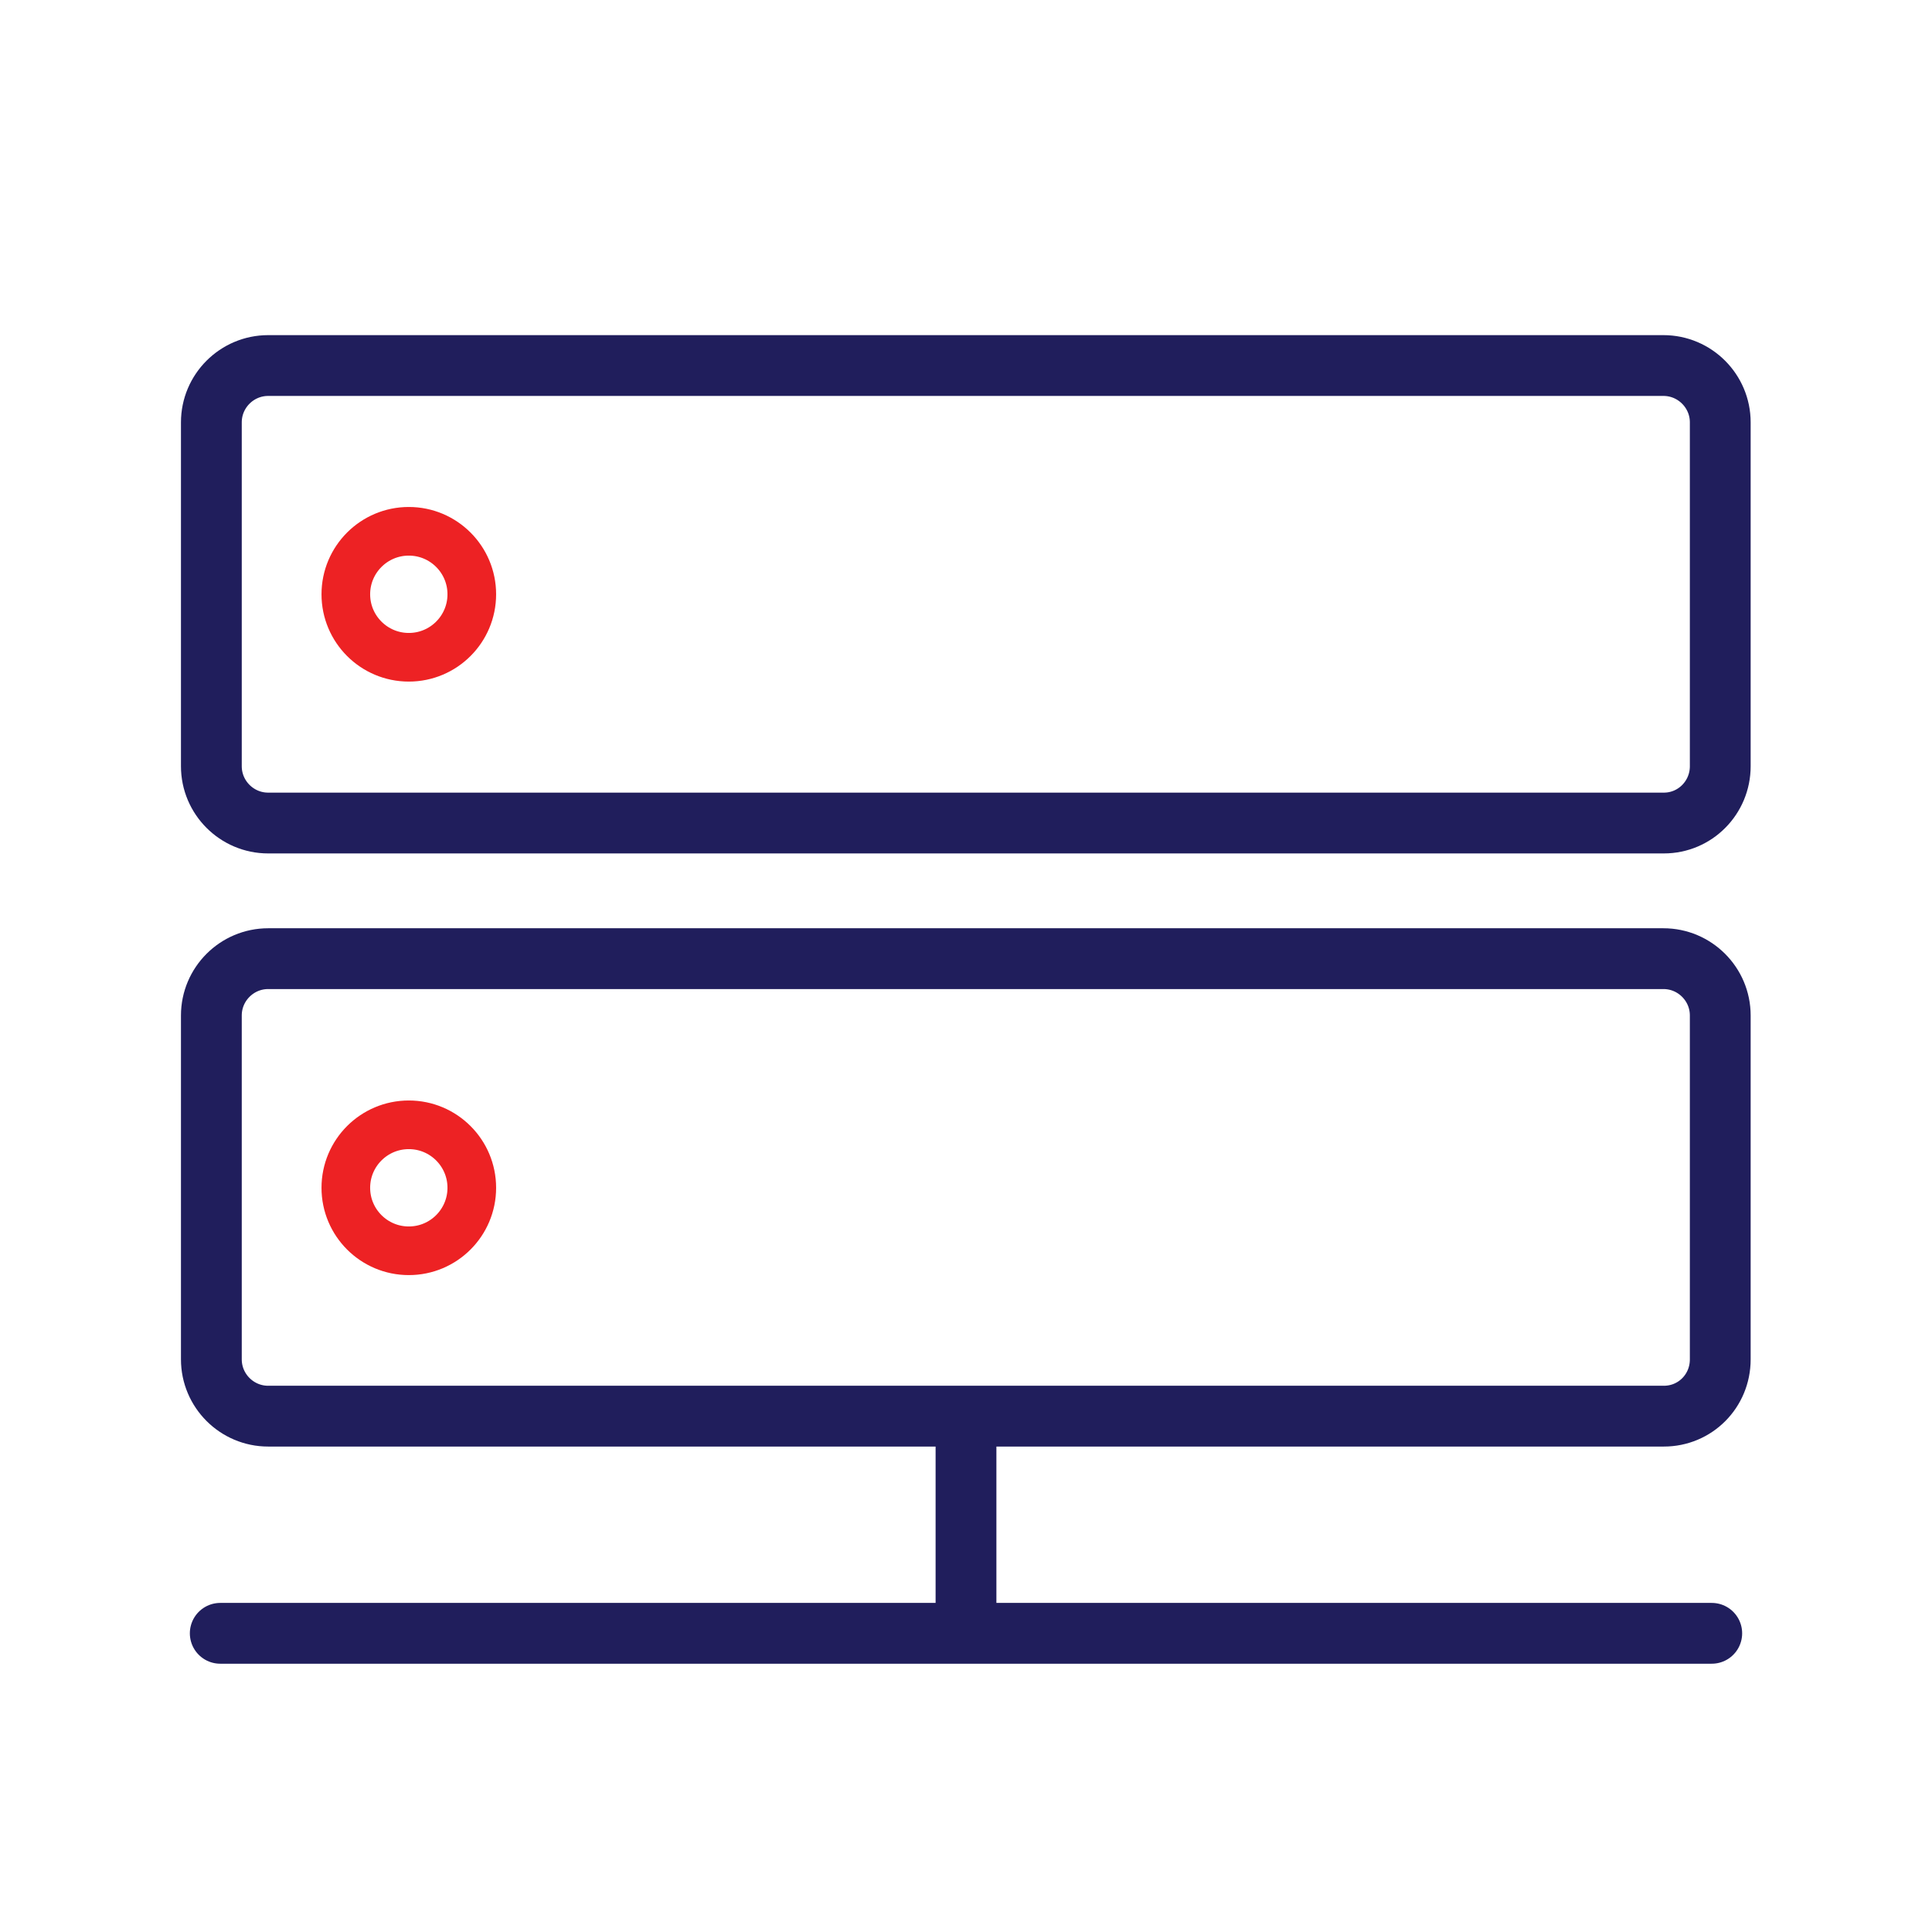
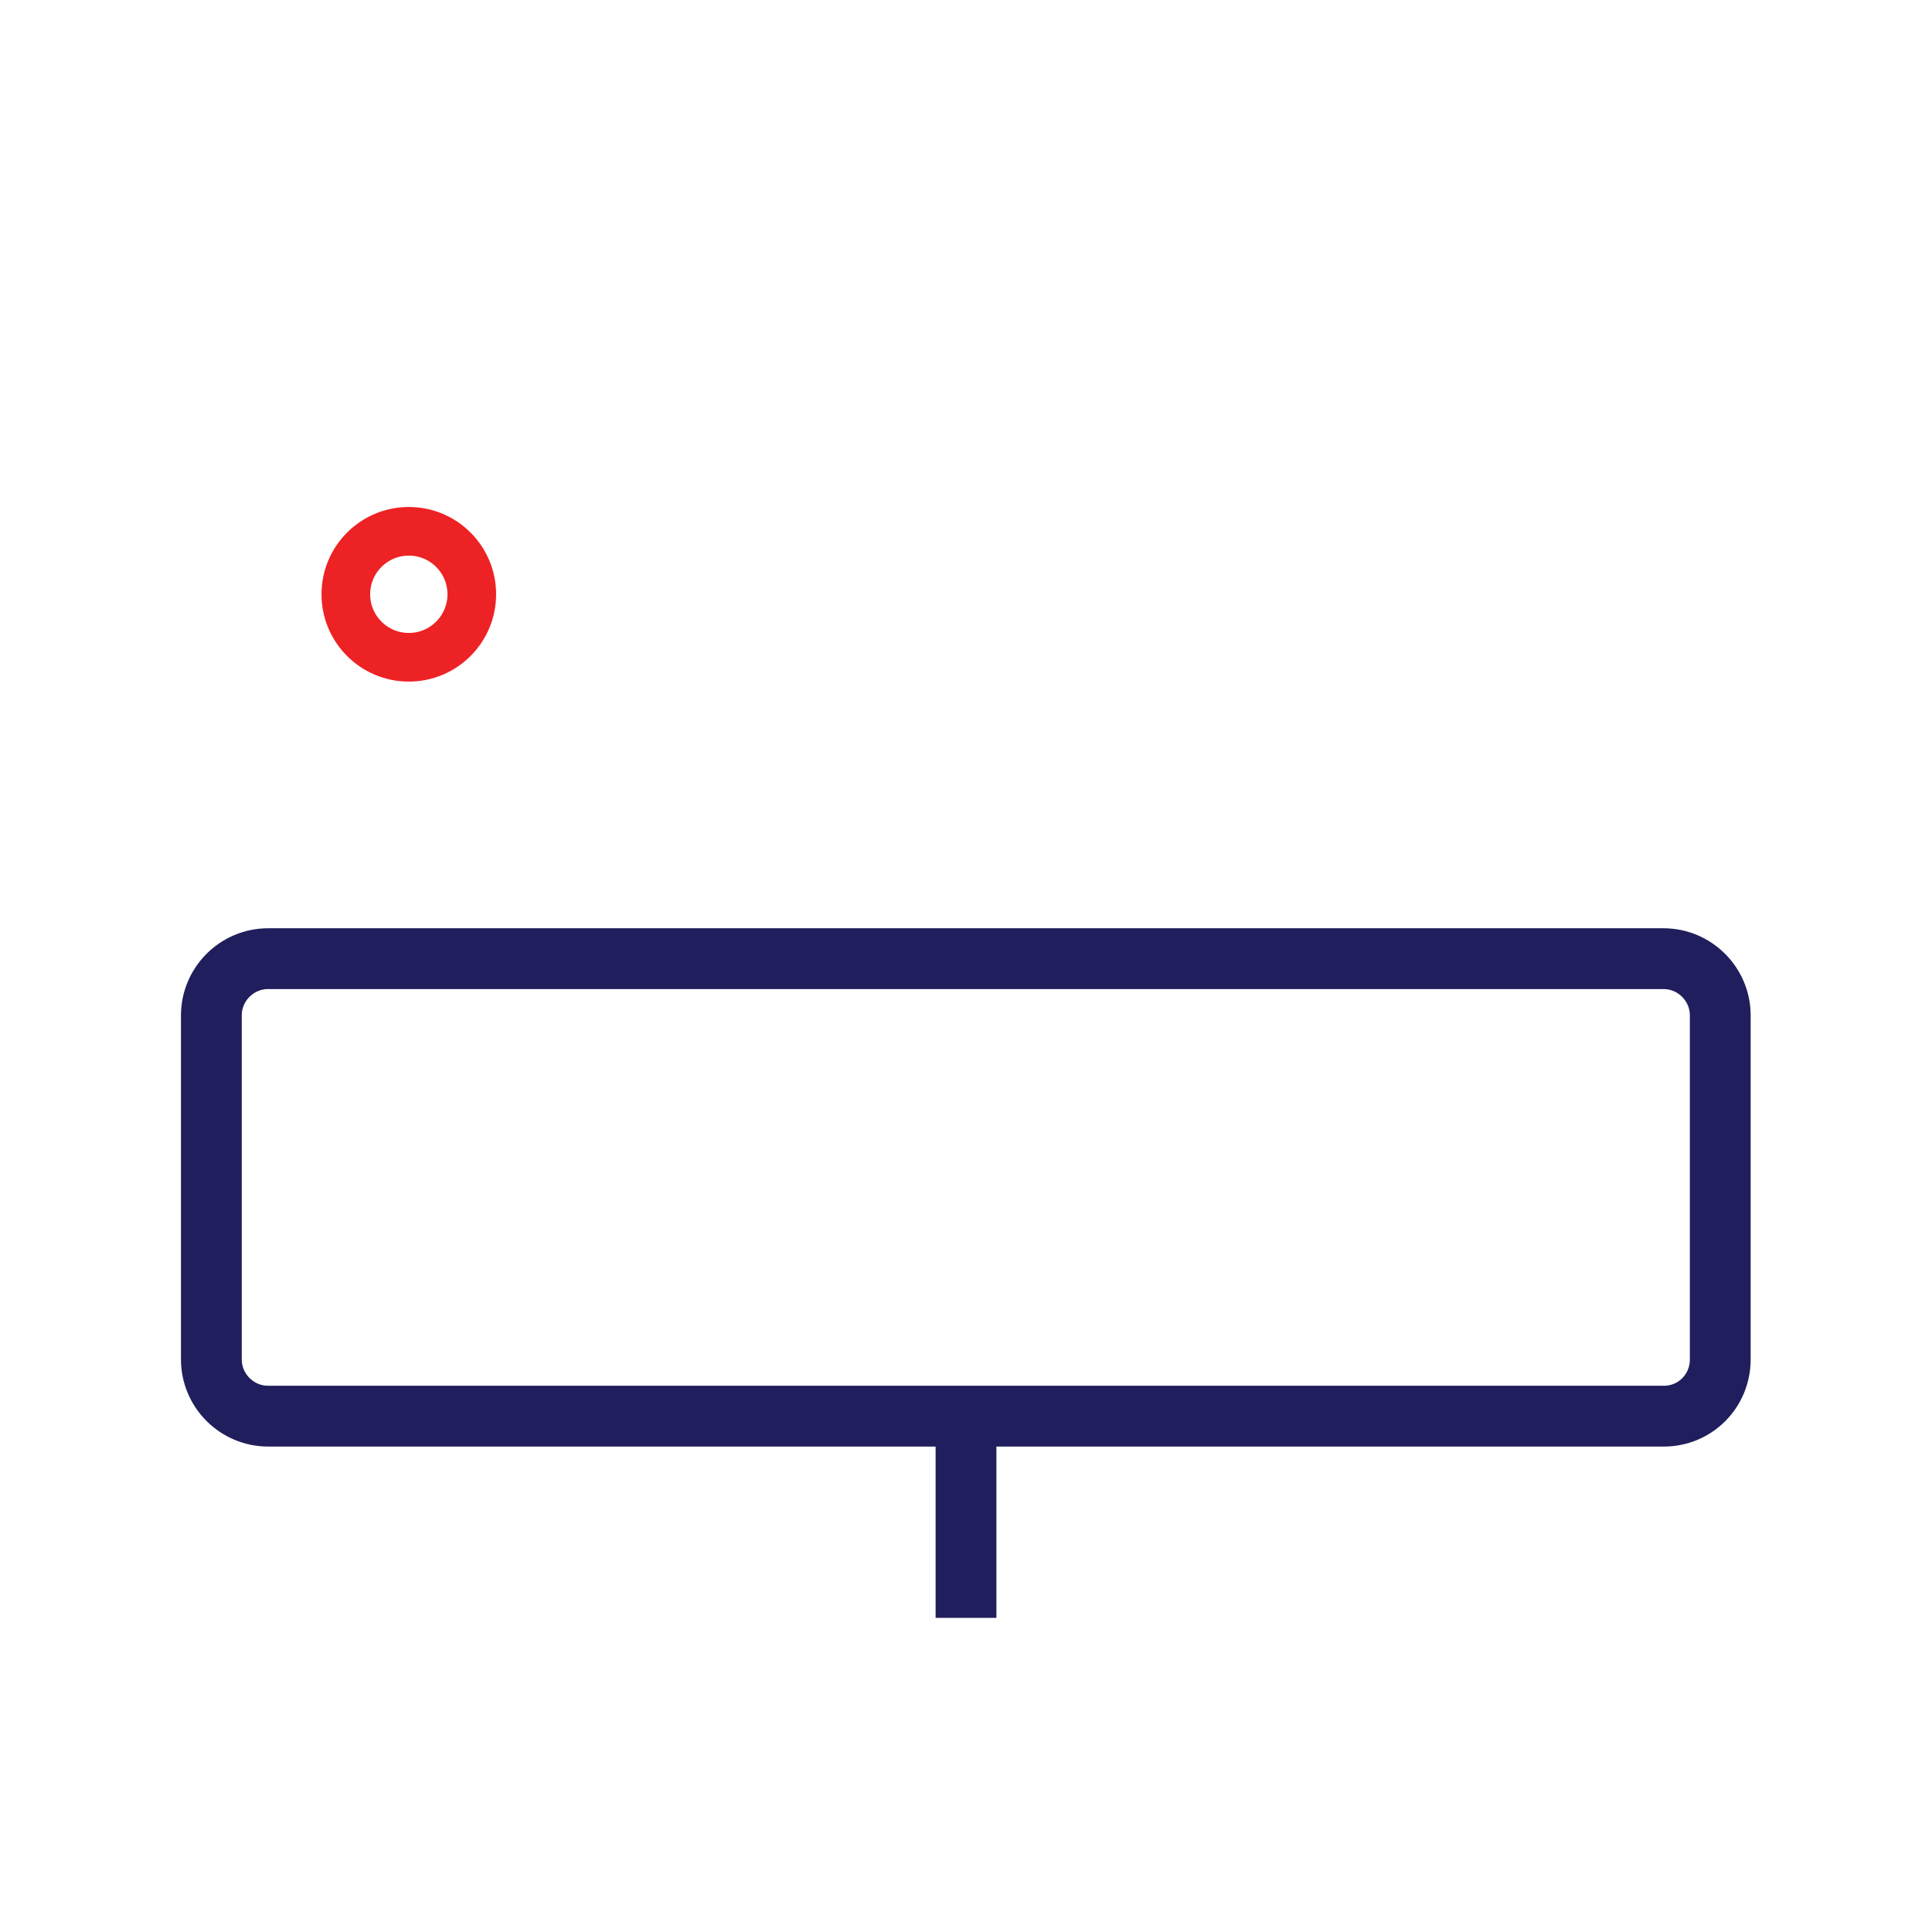
<svg xmlns="http://www.w3.org/2000/svg" id="Layer_1" x="0px" y="0px" viewBox="0 0 500 500" style="enable-background:new 0 0 500 500;" xml:space="preserve">
  <style type="text/css">
	.st0{fill:none;stroke:#201E5C;stroke-width:15.735;stroke-miterlimit:10;}
	.st1{fill:none;stroke:#201E5C;stroke-width:15.735;stroke-linecap:round;stroke-miterlimit:10;}
	.st2{fill:none;stroke:#ED2224;stroke-width:12.588;stroke-miterlimit:10;}
</style>
  <g id="XMLID_9_">
</g>
  <g id="XMLID_8_">
</g>
  <g id="XMLID_7_">
</g>
  <g id="XMLID_2_">
</g>
  <g id="XMLID_5_">
</g>
  <g id="XMLID_6_">
</g>
-   <path class="st0" d="M430.6,213H69.4c-8.1,0-14.7-6.6-14.7-14.7v-89c0-8.1,6.6-14.7,14.7-14.7h361.1c8.1,0,14.7,6.6,14.7,14.7v89  C445.2,206.4,438.7,213,430.6,213z" />
  <path class="st0" d="M430.6,366.5H69.4c-8.1,0-14.7-6.6-14.7-14.7v-89c0-8.1,6.6-14.7,14.7-14.7h361.1c8.1,0,14.7,6.6,14.7,14.7v89  C445.2,360,438.7,366.5,430.6,366.5z" />
  <line class="st0" x1="250" y1="364.3" x2="250" y2="418.7" />
-   <line class="st1" x1="57" y1="422.7" x2="443" y2="422.7" />
-   <circle class="st2" cx="105.8" cy="307.4" r="16.3" />
  <circle class="st2" cx="105.8" cy="153.8" r="16.3" />
</svg>